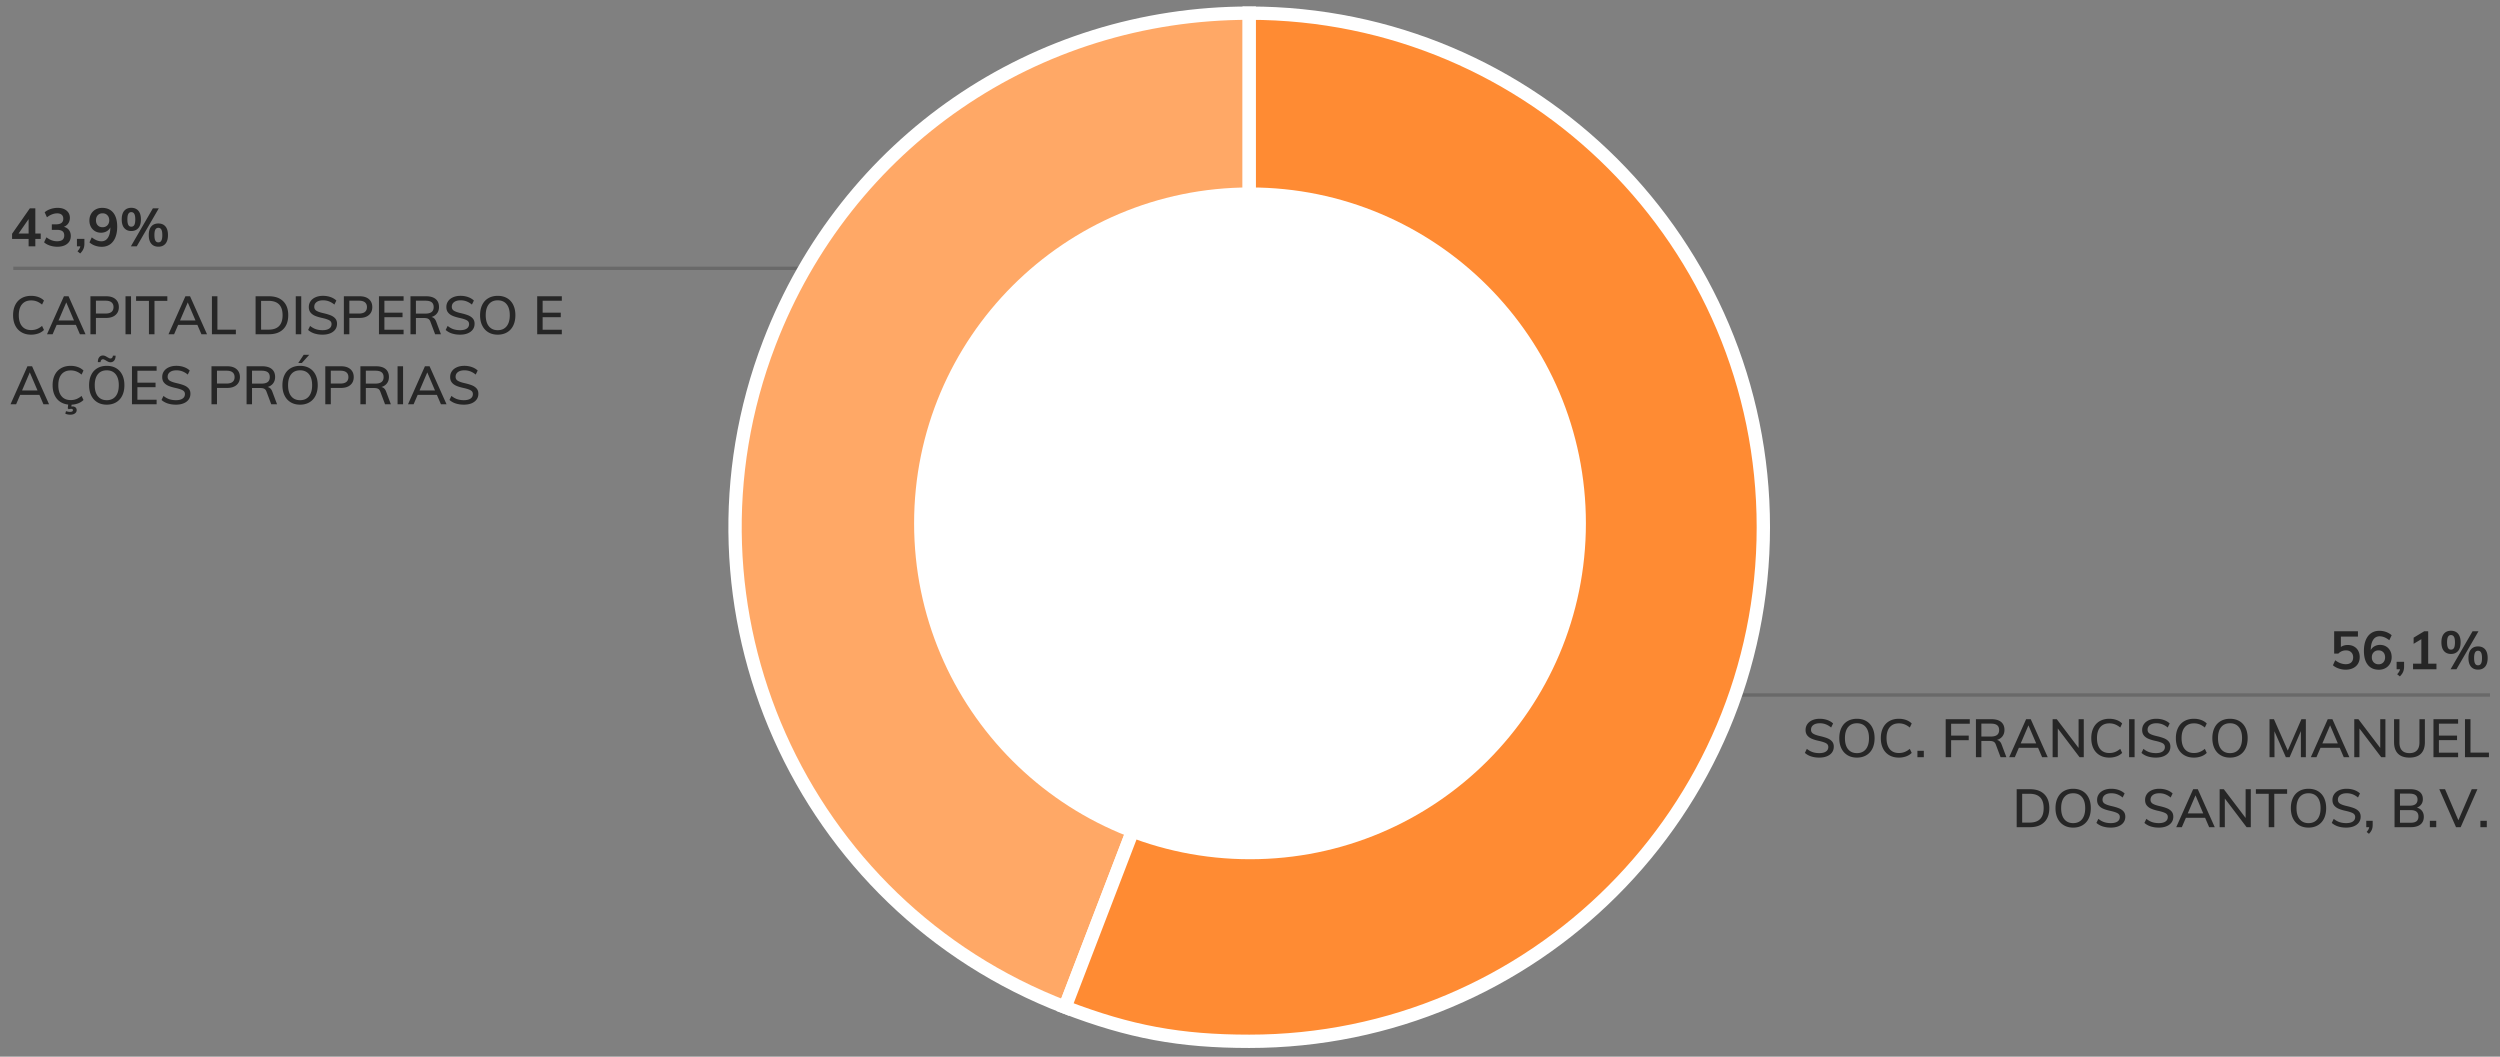
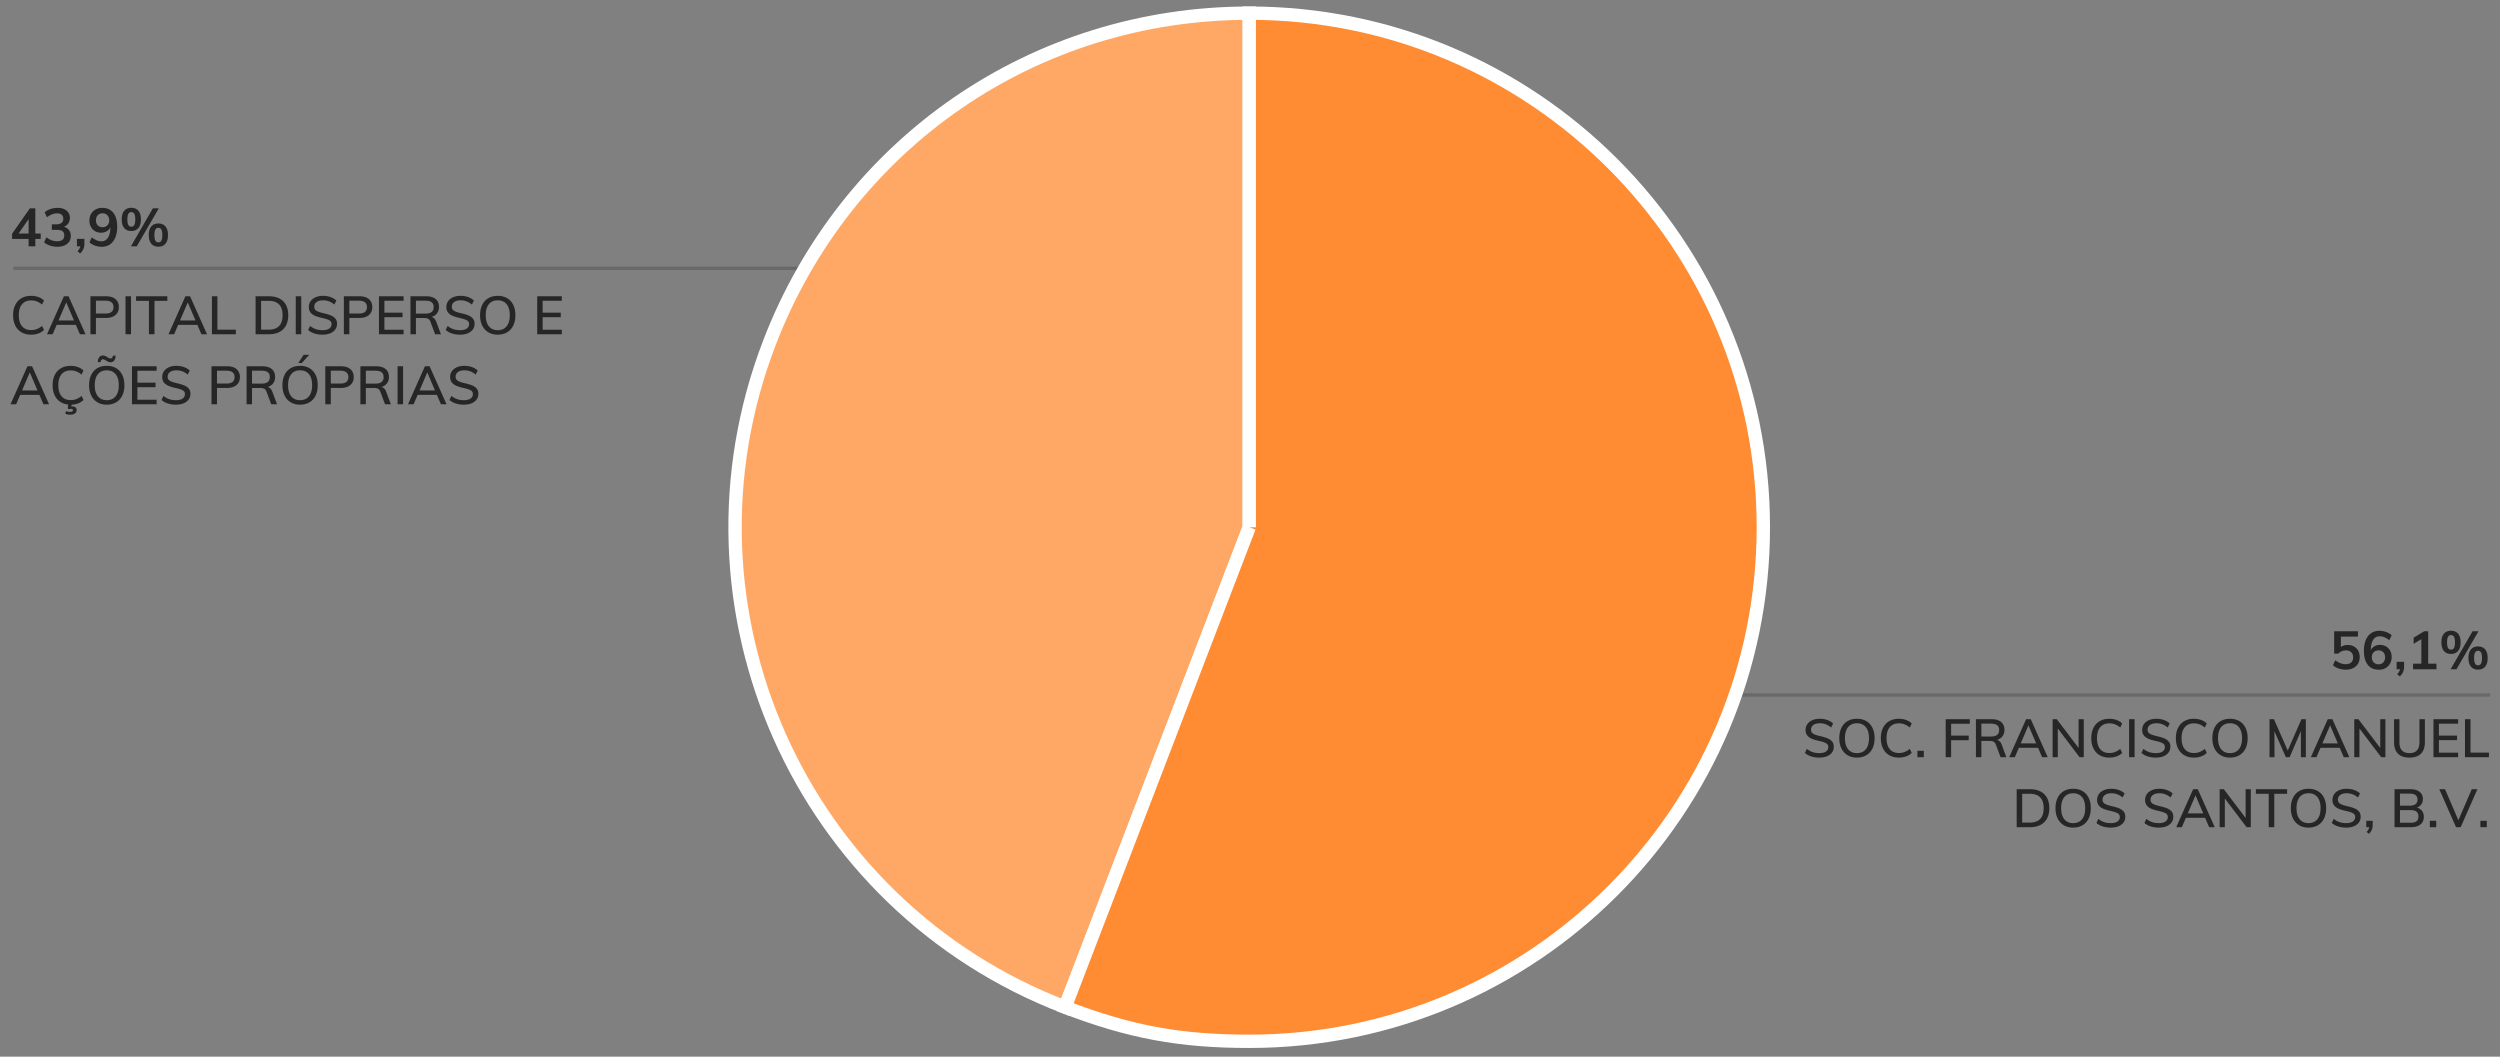
<svg xmlns="http://www.w3.org/2000/svg" version="1.0" width="750" height="317" viewBox="0 0 750 317">
  <rect x="0" y="0" width="750" height="317" fill="#808080" stroke="none" />
  <path fill="none" stroke="#696969" stroke-miterlimit="10" d="M747 208.5H370M4 80.5h350.5" />
  <path d="M374.779 158.17L319.51 302.151c-79.518-30.524-119.236-119.731-88.712-199.25 23.076-60.116 79.588-98.955 143.981-98.955V158.17z" fill="#ffa866" stroke="#fff" stroke-width="4" stroke-miterlimit="10" />
  <path d="M374.779 158.17V3.946c85.176 0 154.224 69.049 154.224 154.224s-69.049 154.224-154.224 154.224c-20.783 0-35.867-2.796-55.269-10.244l55.269-143.98z" fill="#ff8b33" stroke="#fff" stroke-width="4" stroke-miterlimit="10" />
-   <circle cx="375" cy="157" r="100.769" fill-rule="evenodd" clip-rule="evenodd" fill="#fff" />
  <g>
    <path fill="none" d="M529.5 189H747v63.521H529.5z" />
    <path d="M706.201 193.952c.544.304.965.731 1.264 1.28.298.549.448 1.182.448 1.896 0 .747-.17 1.405-.512 1.976-.342.571-.832 1.013-1.472 1.328-.64.315-1.381.472-2.224.472-.714 0-1.418-.12-2.112-.36-.693-.24-1.264-.562-1.712-.968l.688-1.504c1.035.79 2.09 1.184 3.168 1.184.714 0 1.261-.179 1.64-.536.378-.357.568-.866.568-1.528 0-.629-.195-1.133-.584-1.512-.39-.378-.91-.568-1.56-.568-.448 0-.87.083-1.264.248a2.998 2.998 0 00-1.04.728h-1.248v-6.704h7.136v1.6h-5.12v3.104c.576-.395 1.259-.592 2.048-.592.714 0 1.344.152 1.888.456zM715.809 193.928c.528.31.941.742 1.24 1.296.298.555.448 1.189.448 1.904 0 .726-.163 1.376-.488 1.952a3.493 3.493 0 01-1.36 1.352c-.582.326-1.24.488-1.976.488-1.44 0-2.549-.488-3.328-1.464-.779-.976-1.168-2.365-1.168-4.168 0-1.259.184-2.341.552-3.248.368-.907.901-1.6 1.6-2.08.698-.48 1.528-.72 2.488-.72.683 0 1.347.115 1.992.344a5.07 5.07 0 011.688.984l-.704 1.504c-1.003-.789-1.968-1.184-2.896-1.184-.843 0-1.494.358-1.952 1.072-.458.715-.699 1.739-.72 3.072.245-.48.618-.861 1.12-1.144a3.335 3.335 0 011.664-.424c.672 0 1.272.155 1.8.464zm-.816 4.784c.357-.384.536-.891.536-1.52s-.179-1.133-.536-1.512c-.357-.378-.834-.568-1.432-.568s-1.083.192-1.456.576c-.374.384-.56.885-.56 1.504s.189 1.123.568 1.512c.378.389.867.584 1.464.584.587 0 1.058-.192 1.416-.576zM721.225 198.536v1.472c0 .565-.096 1.077-.288 1.536-.192.458-.518.917-.976 1.376l-.816-.656c.501-.533.789-1.029.864-1.488h-1.024v-2.24h2.24zM728.456 199.096h2.48v1.68h-7.024v-1.68h2.496v-7.344l-2.32 1.392v-1.84l3.168-1.92h1.2v9.712zM733.184 195.296c-.507-.592-.76-1.458-.76-2.6 0-1.13.253-1.992.76-2.584.507-.592 1.208-.888 2.104-.888.907 0 1.616.296 2.128.888.512.592.768 1.454.768 2.584 0 1.142-.256 2.008-.768 2.6-.512.592-1.221.888-2.128.888-.896 0-1.598-.296-2.104-.888zm3.016-.92c.192-.341.288-.901.288-1.68 0-.757-.099-1.309-.296-1.656-.198-.347-.499-.52-.904-.52-.395 0-.688.173-.88.52s-.288.898-.288 1.656c0 .768.096 1.326.288 1.672.192.347.485.52.88.52.416 0 .72-.171.912-.512zm.736 6.4h-1.76l6.592-11.392h1.776l-6.608 11.392zm4.36-.776c-.507-.592-.76-1.464-.76-2.616 0-1.13.253-1.989.76-2.576.506-.587 1.213-.88 2.12-.88s1.613.293 2.12.88c.506.586.76 1.451.76 2.592 0 1.142-.254 2.008-.76 2.6-.507.592-1.213.888-2.12.888s-1.614-.296-2.12-.888zm3.016-.928c.192-.346.288-.904.288-1.672 0-.757-.099-1.309-.296-1.656-.197-.346-.494-.52-.888-.52-.405 0-.704.173-.896.52-.192.347-.288.899-.288 1.656 0 .768.096 1.326.288 1.672.192.347.491.52.896.52s.704-.174.896-.52zM543.362 226.929a5.253 5.253 0 01-1.896-1.056l.592-1.216c.554.448 1.13.773 1.728.976.597.203 1.269.304 2.016.304.854 0 1.515-.16 1.984-.48.469-.32.704-.773.704-1.36 0-.49-.219-.861-.656-1.112-.438-.25-1.131-.482-2.08-.696-.907-.192-1.648-.414-2.224-.664-.576-.25-1.029-.586-1.36-1.008-.331-.421-.496-.962-.496-1.624 0-.661.176-1.245.528-1.752.352-.506.85-.901 1.496-1.184.646-.282 1.39-.424 2.232-.424.8 0 1.549.123 2.248.368.698.245 1.282.592 1.752 1.04l-.592 1.216a5.589 5.589 0 00-1.616-.968 5.019 5.019 0 00-1.776-.312c-.821 0-1.467.173-1.936.52s-.704.818-.704 1.416c0 .512.205.902.616 1.168s1.069.506 1.976.72c.949.213 1.717.438 2.304.672.586.235 1.056.555 1.408.96.352.406.528.928.528 1.568 0 .661-.176 1.237-.528 1.728s-.856.872-1.512 1.144c-.656.272-1.427.408-2.312.408-.885 0-1.693-.117-2.424-.352zM554.274 226.569c-.795-.475-1.408-1.149-1.84-2.024-.432-.875-.648-1.904-.648-3.088 0-1.195.213-2.229.64-3.104s1.04-1.547 1.84-2.016c.8-.469 1.738-.704 2.816-.704 1.088 0 2.029.235 2.824.704s1.405 1.142 1.832 2.016.64 1.904.64 3.088c0 1.195-.213 2.229-.64 3.104s-1.04 1.549-1.84 2.024-1.739.712-2.816.712c-1.077 0-2.013-.237-2.808-.712zm5.473-1.799c.634-.779.952-1.888.952-3.328 0-1.429-.317-2.531-.952-3.304-.635-.773-1.523-1.16-2.664-1.16-1.142 0-2.027.387-2.656 1.16-.629.773-.944 1.875-.944 3.304 0 1.44.317 2.549.952 3.328.634.778 1.517 1.168 2.648 1.168 1.141 0 2.029-.39 2.664-1.168zM566.786 226.569c-.816-.475-1.442-1.149-1.88-2.024s-.656-1.909-.656-3.104c0-1.184.218-2.213.656-3.088s1.064-1.547 1.88-2.016 1.773-.704 2.872-.704c.778 0 1.501.12 2.168.36.667.24 1.229.59 1.688 1.048l-.576 1.216c-.534-.437-1.059-.754-1.576-.952a4.708 4.708 0 00-1.688-.296c-1.184 0-2.099.384-2.744 1.152-.646.768-.968 1.862-.968 3.28 0 1.429.322 2.531.968 3.304.646.774 1.56 1.16 2.744 1.16.608 0 1.17-.099 1.688-.296.517-.197 1.042-.515 1.576-.952l.576 1.216a4.507 4.507 0 01-1.688 1.048 6.36 6.36 0 01-2.168.36c-1.098 0-2.056-.237-2.872-.712zM575.226 225.233h1.92v1.92h-1.92v-1.92zM583.706 227.153v-11.392h7.232v1.36h-5.6v3.568h5.28v1.36h-5.28v5.104h-1.632zM601.914 227.153h-1.744l-1.424-3.792c-.149-.405-.368-.685-.656-.84s-.683-.232-1.184-.232h-2.496v4.864h-1.632v-11.392h4.688c1.248 0 2.205.278 2.872.832.667.555 1 1.35 1 2.384 0 .747-.198 1.381-.592 1.904-.395.523-.955.891-1.68 1.104.661.118 1.141.587 1.44 1.408l1.408 3.76zm-4.64-6.192c.832 0 1.45-.163 1.856-.488.405-.325.608-.813.608-1.464 0-.65-.2-1.133-.6-1.448-.4-.315-1.021-.472-1.864-.472h-2.864v3.872h2.864zM612.634 227.153l-1.216-2.816h-5.76l-1.216 2.816h-1.68l5.072-11.392h1.392l5.088 11.392h-1.68zm-6.416-4.128h4.64l-2.32-5.424-2.32 5.424zM623.578 215.761h1.552v11.392h-1.264l-6.528-8.608v8.608h-1.552v-11.392h1.248l6.544 8.624v-8.624zM629.921 226.569c-.816-.475-1.442-1.149-1.88-2.024s-.656-1.909-.656-3.104c0-1.184.218-2.213.656-3.088s1.064-1.547 1.88-2.016 1.773-.704 2.872-.704c.778 0 1.501.12 2.168.36.667.24 1.229.59 1.688 1.048l-.576 1.216c-.534-.437-1.059-.754-1.576-.952a4.708 4.708 0 00-1.688-.296c-1.184 0-2.099.384-2.744 1.152-.646.768-.968 1.862-.968 3.28 0 1.429.322 2.531.968 3.304.646.774 1.56 1.16 2.744 1.16.608 0 1.17-.099 1.688-.296.517-.197 1.042-.515 1.576-.952l.576 1.216a4.507 4.507 0 01-1.688 1.048 6.36 6.36 0 01-2.168.36c-1.098 0-2.056-.237-2.872-.712zM638.729 227.153v-11.392h1.648v11.392h-1.648zM644.337 226.929a5.253 5.253 0 01-1.896-1.056l.592-1.216c.554.448 1.13.773 1.728.976.597.203 1.269.304 2.016.304.854 0 1.515-.16 1.984-.48.469-.32.704-.773.704-1.36 0-.49-.219-.861-.656-1.112-.438-.25-1.131-.482-2.08-.696-.907-.192-1.648-.414-2.224-.664-.576-.25-1.029-.586-1.36-1.008-.331-.421-.496-.962-.496-1.624 0-.661.176-1.245.528-1.752.352-.506.85-.901 1.496-1.184.646-.282 1.39-.424 2.232-.424.8 0 1.549.123 2.248.368.698.245 1.282.592 1.752 1.04l-.592 1.216a5.589 5.589 0 00-1.616-.968 5.019 5.019 0 00-1.776-.312c-.821 0-1.467.173-1.936.52s-.704.818-.704 1.416c0 .512.205.902.616 1.168s1.069.506 1.976.72c.949.213 1.717.438 2.304.672.586.235 1.056.555 1.408.96.352.406.528.928.528 1.568 0 .661-.176 1.237-.528 1.728s-.856.872-1.512 1.144c-.656.272-1.427.408-2.312.408-.886 0-1.694-.117-2.424-.352zM655.297 226.569c-.816-.475-1.442-1.149-1.88-2.024s-.656-1.909-.656-3.104c0-1.184.218-2.213.656-3.088s1.064-1.547 1.88-2.016 1.773-.704 2.872-.704c.778 0 1.501.12 2.168.36.667.24 1.229.59 1.688 1.048l-.576 1.216c-.534-.437-1.059-.754-1.576-.952a4.708 4.708 0 00-1.688-.296c-1.184 0-2.099.384-2.744 1.152-.646.768-.968 1.862-.968 3.28 0 1.429.322 2.531.968 3.304.646.774 1.56 1.16 2.744 1.16.608 0 1.17-.099 1.688-.296.517-.197 1.042-.515 1.576-.952l.576 1.216a4.507 4.507 0 01-1.688 1.048 6.36 6.36 0 01-2.168.36c-1.099 0-2.056-.237-2.872-.712zM666.193 226.569c-.795-.475-1.408-1.149-1.84-2.024-.432-.875-.648-1.904-.648-3.088 0-1.195.213-2.229.64-3.104s1.04-1.547 1.84-2.016c.8-.469 1.738-.704 2.816-.704 1.088 0 2.029.235 2.824.704s1.405 1.142 1.832 2.016.64 1.904.64 3.088c0 1.195-.213 2.229-.64 3.104s-1.04 1.549-1.84 2.024-1.739.712-2.816.712c-1.078 0-2.014-.237-2.808-.712zm5.472-1.799c.634-.779.952-1.888.952-3.328 0-1.429-.317-2.531-.952-3.304-.635-.773-1.523-1.16-2.664-1.16-1.142 0-2.027.387-2.656 1.16-.629.773-.944 1.875-.944 3.304 0 1.44.317 2.549.952 3.328.634.778 1.517 1.168 2.648 1.168 1.141 0 2.029-.39 2.664-1.168zM690.425 215.761h1.328v11.392h-1.488v-7.824l-3.376 7.824h-1.136l-3.424-7.776.016 7.776h-1.488v-11.392h1.328l4.144 9.408 4.096-9.408zM703.129 227.153l-1.216-2.816h-5.76l-1.216 2.816h-1.68l5.072-11.392h1.392l5.088 11.392h-1.68zm-6.416-4.128h4.64l-2.32-5.424-2.32 5.424zM714.073 215.761h1.552v11.392h-1.264l-6.528-8.608v8.608h-1.552v-11.392h1.248l6.544 8.624v-8.624zM719.393 226.097c-.784-.789-1.176-1.946-1.176-3.472v-6.864h1.616v6.976c0 1.056.253 1.854.76 2.392.506.539 1.256.808 2.248.808.981 0 1.725-.272 2.232-.816.506-.544.76-1.338.76-2.384v-6.976h1.632v6.864c0 1.525-.392 2.683-1.176 3.472-.784.79-1.934 1.184-3.448 1.184-1.515 0-2.664-.394-3.448-1.184zM730.041 227.153v-11.392h7.392v1.344h-5.76v3.584h5.44v1.344h-5.44v3.776h5.76v1.344h-7.392zM739.496 227.153v-11.392h1.648v10.016h5.536v1.376h-7.184zM605.002 236.761h3.984c1.845 0 3.274.496 4.288 1.488 1.013.992 1.52 2.389 1.52 4.192 0 1.813-.507 3.219-1.52 4.216-1.014.998-2.443 1.496-4.288 1.496h-3.984v-11.392zm3.888 10.016c2.806 0 4.208-1.445 4.208-4.336 0-2.869-1.402-4.304-4.208-4.304h-2.24v8.64h2.24zM619.138 247.569c-.795-.475-1.408-1.149-1.84-2.024-.432-.875-.648-1.904-.648-3.088 0-1.195.213-2.229.64-3.104s1.04-1.547 1.84-2.016c.8-.469 1.738-.704 2.816-.704 1.088 0 2.029.235 2.824.704s1.405 1.142 1.832 2.016.64 1.904.64 3.088c0 1.195-.213 2.229-.64 3.104s-1.04 1.549-1.84 2.024-1.739.712-2.816.712c-1.078 0-2.014-.237-2.808-.712zm5.472-1.799c.634-.779.952-1.888.952-3.328 0-1.429-.317-2.531-.952-3.304-.635-.773-1.523-1.16-2.664-1.16-1.142 0-2.027.387-2.656 1.16-.629.773-.944 1.875-.944 3.304 0 1.44.317 2.549.952 3.328.634.778 1.517 1.168 2.648 1.168 1.141 0 2.029-.39 2.664-1.168zM630.817 247.929a5.253 5.253 0 01-1.896-1.056l.592-1.216c.554.448 1.13.773 1.728.976.597.203 1.269.304 2.016.304.854 0 1.515-.16 1.984-.48.469-.32.704-.773.704-1.36 0-.49-.219-.861-.656-1.112-.438-.25-1.131-.482-2.08-.696-.907-.192-1.648-.414-2.224-.664-.576-.25-1.029-.586-1.36-1.008-.331-.421-.496-.962-.496-1.624 0-.661.176-1.245.528-1.752.352-.506.85-.901 1.496-1.184.646-.282 1.39-.424 2.232-.424.8 0 1.549.123 2.248.368.698.245 1.282.592 1.752 1.04l-.592 1.216a5.589 5.589 0 00-1.616-.968 5.019 5.019 0 00-1.776-.312c-.821 0-1.467.173-1.936.52s-.704.818-.704 1.416c0 .512.205.902.616 1.168s1.069.506 1.976.72c.949.213 1.717.438 2.304.672.586.235 1.056.555 1.408.96.352.406.528.928.528 1.568 0 .661-.176 1.237-.528 1.728s-.856.872-1.512 1.144c-.656.272-1.427.408-2.312.408-.885 0-1.693-.117-2.424-.352zM645.217 247.929a5.253 5.253 0 01-1.896-1.056l.592-1.216c.554.448 1.13.773 1.728.976.597.203 1.269.304 2.016.304.854 0 1.515-.16 1.984-.48.469-.32.704-.773.704-1.36 0-.49-.219-.861-.656-1.112-.438-.25-1.131-.482-2.08-.696-.907-.192-1.648-.414-2.224-.664-.576-.25-1.029-.586-1.36-1.008-.331-.421-.496-.962-.496-1.624 0-.661.176-1.245.528-1.752.352-.506.85-.901 1.496-1.184.646-.282 1.39-.424 2.232-.424.8 0 1.549.123 2.248.368.698.245 1.282.592 1.752 1.04l-.592 1.216a5.589 5.589 0 00-1.616-.968 5.019 5.019 0 00-1.776-.312c-.821 0-1.467.173-1.936.52s-.704.818-.704 1.416c0 .512.205.902.616 1.168s1.069.506 1.976.72c.949.213 1.717.438 2.304.672.586.235 1.056.555 1.408.96.352.406.528.928.528 1.568 0 .661-.176 1.237-.528 1.728s-.856.872-1.512 1.144c-.656.272-1.427.408-2.312.408-.885 0-1.693-.117-2.424-.352zM662.746 248.153l-1.216-2.816h-5.76l-1.216 2.816h-1.68l5.072-11.392h1.392l5.088 11.392h-1.68zm-6.416-4.128h4.64l-2.32-5.424-2.32 5.424zM673.689 236.761h1.552v11.392h-1.264l-6.528-8.608v8.608h-1.552v-11.392h1.248l6.544 8.624v-8.624zM680.617 248.153v-10.016h-3.856v-1.376h9.376v1.376h-3.856v10.016h-1.664zM689.745 247.569c-.795-.475-1.408-1.149-1.84-2.024-.432-.875-.648-1.904-.648-3.088 0-1.195.213-2.229.64-3.104s1.04-1.547 1.84-2.016c.8-.469 1.738-.704 2.816-.704 1.088 0 2.029.235 2.824.704s1.405 1.142 1.832 2.016.64 1.904.64 3.088c0 1.195-.213 2.229-.64 3.104s-1.04 1.549-1.84 2.024-1.739.712-2.816.712c-1.077 0-2.013-.237-2.808-.712zm5.472-1.799c.634-.779.952-1.888.952-3.328 0-1.429-.317-2.531-.952-3.304-.635-.773-1.523-1.16-2.664-1.16-1.142 0-2.027.387-2.656 1.16-.629.773-.944 1.875-.944 3.304 0 1.44.317 2.549.952 3.328.634.778 1.517 1.168 2.648 1.168 1.141 0 2.03-.39 2.664-1.168zM701.425 247.929a5.253 5.253 0 01-1.896-1.056l.592-1.216c.554.448 1.13.773 1.728.976.597.203 1.269.304 2.016.304.854 0 1.515-.16 1.984-.48.469-.32.704-.773.704-1.36 0-.49-.219-.861-.656-1.112-.438-.25-1.131-.482-2.08-.696-.907-.192-1.648-.414-2.224-.664-.576-.25-1.029-.586-1.36-1.008-.331-.421-.496-.962-.496-1.624 0-.661.176-1.245.528-1.752.352-.506.85-.901 1.496-1.184.646-.282 1.39-.424 2.232-.424.8 0 1.549.123 2.248.368.698.245 1.282.592 1.752 1.04l-.592 1.216a5.589 5.589 0 00-1.616-.968 5.019 5.019 0 00-1.776-.312c-.821 0-1.467.173-1.936.52s-.704.818-.704 1.416c0 .512.205.902.616 1.168s1.069.506 1.976.72c.949.213 1.717.438 2.304.672.586.235 1.056.555 1.408.96.352.406.528.928.528 1.568 0 .661-.176 1.237-.528 1.728s-.856.872-1.512 1.144c-.656.272-1.427.408-2.312.408-.886 0-1.694-.117-2.424-.352zM711.801 246.233v1.312c0 .501-.085.957-.256 1.368-.171.411-.459.819-.864 1.224l-.688-.56c.448-.491.704-.965.768-1.424h-.88v-1.92h1.92zM726.601 243.273c.363.48.544 1.072.544 1.776 0 .981-.338 1.744-1.016 2.288-.678.544-1.624.816-2.84.816h-4.928v-11.392h4.768c1.173 0 2.088.262 2.744.784.656.522.984 1.253.984 2.192 0 .608-.158 1.133-.472 1.576-.315.442-.755.765-1.32.968.661.182 1.173.512 1.536.992zm-6.608-1.568h2.88c1.589 0 2.384-.613 2.384-1.84 0-1.184-.795-1.776-2.384-1.776h-2.88v3.616zm4.96 4.664c.384-.304.576-.776.576-1.416 0-.65-.195-1.133-.584-1.448-.39-.314-.995-.472-1.816-.472h-3.136v3.792h3.136c.832 0 1.44-.152 1.824-.456zM728.953 246.233h1.92v1.92h-1.92v-1.92zM741.528 236.761h1.696l-5.024 11.392h-1.392l-5.024-11.392h1.728l4 9.312 4.016-9.312zM744.12 246.233h1.92v1.92h-1.92v-1.92z" fill="#262626" />
    <g>
      <path fill="none" d="M3 62.119h166.5v63.521H3z" />
-       <path d="M12.216 70.055v1.616H10.6v2.224H8.584v-2.224h-4.96v-1.536l5.328-7.632H10.6v7.552h1.616zm-6.64 0h3.008v-4.336l-3.008 4.336zM20.704 69.031c.357.48.536 1.072.536 1.776 0 .992-.366 1.776-1.096 2.352-.73.576-1.715.864-2.952.864a7.003 7.003 0 01-2.216-.352c-.709-.234-1.293-.56-1.752-.976l.704-1.504c1.013.79 2.074 1.184 3.184 1.184.725 0 1.266-.144 1.624-.432.357-.288.536-.725.536-1.312 0-.576-.181-1-.544-1.272s-.923-.408-1.68-.408h-1.504v-1.648h1.232c1.472 0 2.208-.56 2.208-1.68 0-.522-.16-.922-.48-1.2-.32-.277-.768-.416-1.344-.416-1.024 0-2.048.395-3.072 1.184l-.688-1.504c.458-.405 1.038-.728 1.736-.968a6.577 6.577 0 012.152-.36c1.12 0 2.013.275 2.68.824.667.549 1 1.283 1 2.2-.011.63-.174 1.176-.488 1.64s-.754.803-1.32 1.016c.672.182 1.186.512 1.544.992zM25.319 71.655v1.472c0 .565-.096 1.077-.288 1.536-.192.458-.518.917-.976 1.376l-.816-.656c.501-.533.789-1.029.864-1.488h-1.024v-2.24h2.24zM33.983 63.823c.784.976 1.176 2.365 1.176 4.168 0 1.259-.187 2.341-.56 3.248-.373.907-.909 1.6-1.608 2.08s-1.528.72-2.488.72a5.912 5.912 0 01-1.992-.344 4.865 4.865 0 01-1.672-.984l.688-1.504c1.013.79 1.979 1.184 2.896 1.184.842 0 1.496-.36 1.96-1.08s.707-1.752.728-3.096a2.76 2.76 0 01-1.112 1.168c-.496.288-1.059.432-1.688.432-.672 0-1.272-.154-1.8-.464a3.259 3.259 0 01-1.24-1.296c-.299-.555-.448-1.189-.448-1.904 0-.725.163-1.376.488-1.952a3.48 3.48 0 011.36-1.352c.581-.325 1.24-.488 1.976-.488 1.44 0 2.552.488 3.336 1.464zm-1.768 3.768c.373-.384.56-.885.56-1.504 0-.618-.187-1.123-.56-1.512-.374-.39-.859-.584-1.456-.584-.598 0-1.075.192-1.432.576-.357.384-.536.891-.536 1.52s.178 1.134.536 1.512.834.568 1.432.568c.597 0 1.082-.192 1.456-.576zM37.278 68.415c-.507-.592-.76-1.458-.76-2.6 0-1.13.253-1.992.76-2.584.507-.592 1.208-.888 2.104-.888.907 0 1.616.296 2.128.888.512.592.768 1.454.768 2.584 0 1.142-.256 2.008-.768 2.6-.512.592-1.221.888-2.128.888-.896 0-1.597-.296-2.104-.888zm3.016-.92c.192-.341.288-.901.288-1.68 0-.757-.099-1.309-.296-1.656-.198-.347-.499-.52-.904-.52-.395 0-.688.173-.88.52s-.288.898-.288 1.656c0 .768.096 1.326.288 1.672.192.347.485.52.88.52.416 0 .721-.171.912-.512zm.736 6.4h-1.76l6.592-11.392h1.776L41.03 73.895zm4.361-.776c-.507-.592-.76-1.464-.76-2.616 0-1.13.253-1.989.76-2.576.506-.587 1.213-.88 2.12-.88s1.613.293 2.12.88c.506.586.76 1.451.76 2.592 0 1.142-.254 2.008-.76 2.6-.507.592-1.213.888-2.12.888s-1.614-.296-2.12-.888zm3.015-.928c.192-.346.288-.904.288-1.672 0-.757-.099-1.309-.296-1.656-.197-.346-.494-.52-.888-.52-.405 0-.704.173-.896.52-.192.347-.288.899-.288 1.656 0 .768.096 1.326.288 1.672.192.347.491.52.896.52s.704-.173.896-.52zM6.464 99.688c-.816-.475-1.442-1.149-1.88-2.024s-.656-1.909-.656-3.104c0-1.184.218-2.213.656-3.088s1.064-1.547 1.88-2.016 1.773-.704 2.872-.704c.778 0 1.501.12 2.168.36.667.24 1.229.59 1.688 1.048l-.576 1.216c-.534-.437-1.059-.754-1.576-.952a4.708 4.708 0 00-1.688-.296c-1.184 0-2.099.384-2.744 1.152-.646.768-.968 1.862-.968 3.28 0 1.429.322 2.531.968 3.304.646.774 1.56 1.16 2.744 1.16.608 0 1.17-.099 1.688-.296.517-.197 1.042-.515 1.576-.952l.576 1.216a4.507 4.507 0 01-1.688 1.048 6.36 6.36 0 01-2.168.36c-1.099 0-2.056-.237-2.872-.712zM23.976 100.272l-1.216-2.816H17l-1.216 2.816h-1.68l5.072-11.392h1.392l5.088 11.392h-1.68zm-6.416-4.127h4.64l-2.32-5.424-2.32 5.424zM27.128 88.88h4.736c1.194 0 2.125.291 2.792.872.667.582 1 1.374 1 2.376 0 1.003-.339 1.795-1.016 2.376-.677.582-1.603.872-2.776.872h-3.088v4.896h-1.648V88.88zm4.544 5.184c.789 0 1.384-.165 1.784-.496.4-.331.6-.811.6-1.44 0-.619-.2-1.093-.6-1.424-.4-.331-.995-.496-1.784-.496h-2.896v3.856h2.896zM37.656 100.272V88.88h1.648v11.392h-1.648zM44.68 100.272V90.256h-3.856V88.88H50.2v1.376h-3.856v10.016H44.68zM60.424 100.272l-1.216-2.816h-5.76l-1.216 2.816h-1.68l5.072-11.392h1.392l5.088 11.392h-1.68zm-6.416-4.127h4.64l-2.32-5.424-2.32 5.424zM63.576 100.272V88.88h1.648v10.016h5.536v1.376h-7.184zM76.679 88.88h3.984c1.845 0 3.274.496 4.288 1.488 1.013.992 1.52 2.389 1.52 4.192 0 1.813-.507 3.219-1.52 4.216-1.014.998-2.443 1.496-4.288 1.496h-3.984V88.88zm3.888 10.016c2.806 0 4.208-1.445 4.208-4.336 0-2.869-1.402-4.304-4.208-4.304h-2.24v8.64h2.24zM88.727 100.272V88.88h1.648v11.392h-1.648zM94.335 100.048a5.253 5.253 0 01-1.896-1.056l.592-1.216c.554.448 1.13.773 1.728.976.597.203 1.269.304 2.016.304.854 0 1.515-.16 1.984-.48.469-.32.704-.773.704-1.36 0-.49-.219-.861-.656-1.112-.438-.25-1.131-.482-2.08-.696-.907-.192-1.648-.414-2.224-.664-.576-.25-1.029-.586-1.36-1.008-.331-.421-.496-.962-.496-1.624 0-.661.176-1.245.528-1.752.352-.506.85-.901 1.496-1.184.646-.282 1.39-.424 2.232-.424.8 0 1.549.123 2.248.368.698.245 1.282.592 1.752 1.04l-.592 1.216a5.589 5.589 0 00-1.616-.968 5.019 5.019 0 00-1.776-.312c-.821 0-1.467.173-1.936.52s-.704.818-.704 1.416c0 .512.205.902.616 1.168s1.069.506 1.976.72c.949.213 1.717.438 2.304.672.586.235 1.056.555 1.408.96.352.406.528.928.528 1.568 0 .661-.176 1.237-.528 1.728s-.856.872-1.512 1.144c-.656.272-1.427.408-2.312.408-.885 0-1.694-.117-2.424-.352zM103.159 88.88h4.736c1.194 0 2.125.291 2.792.872.667.582 1 1.374 1 2.376 0 1.003-.339 1.795-1.016 2.376-.677.582-1.603.872-2.776.872h-3.088v4.896h-1.648V88.88zm4.544 5.184c.789 0 1.384-.165 1.784-.496.4-.331.6-.811.6-1.44 0-.619-.2-1.093-.6-1.424-.4-.331-.995-.496-1.784-.496h-2.896v3.856h2.896zM113.687 100.272V88.88h7.392v1.344h-5.76v3.584h5.44v1.344h-5.44v3.776h5.76v1.344h-7.392zM132.278 100.272h-1.744l-1.424-3.792c-.149-.405-.368-.685-.656-.84s-.683-.232-1.184-.232h-2.496v4.864h-1.632V88.88h4.688c1.248 0 2.205.278 2.872.832.667.555 1 1.35 1 2.384 0 .747-.198 1.381-.592 1.904-.395.523-.955.891-1.68 1.104.661.118 1.141.587 1.44 1.408l1.408 3.76zm-4.639-6.191c.832 0 1.45-.163 1.856-.488.405-.325.608-.813.608-1.464 0-.65-.2-1.133-.6-1.448-.4-.315-1.021-.472-1.864-.472h-2.864v3.872h2.864zM135.598 100.048a5.253 5.253 0 01-1.896-1.056l.592-1.216c.554.448 1.13.773 1.728.976.597.203 1.269.304 2.016.304.854 0 1.515-.16 1.984-.48.469-.32.704-.773.704-1.36 0-.49-.219-.861-.656-1.112-.438-.25-1.131-.482-2.08-.696-.907-.192-1.648-.414-2.224-.664-.576-.25-1.029-.586-1.36-1.008-.331-.421-.496-.962-.496-1.624 0-.661.176-1.245.528-1.752.352-.506.85-.901 1.496-1.184.646-.282 1.39-.424 2.232-.424.8 0 1.549.123 2.248.368.698.245 1.282.592 1.752 1.04l-.592 1.216a5.589 5.589 0 00-1.616-.968 5.019 5.019 0 00-1.776-.312c-.821 0-1.467.173-1.936.52s-.704.818-.704 1.416c0 .512.205.902.616 1.168s1.069.506 1.976.72c.949.213 1.717.438 2.304.672.586.235 1.056.555 1.408.96.352.406.528.928.528 1.568 0 .661-.176 1.237-.528 1.728s-.856.872-1.512 1.144c-.656.272-1.427.408-2.312.408-.885 0-1.693-.117-2.424-.352zM146.51 99.688c-.795-.475-1.408-1.149-1.84-2.024-.432-.875-.648-1.904-.648-3.088 0-1.195.213-2.229.64-3.104s1.04-1.547 1.84-2.016c.8-.469 1.738-.704 2.816-.704 1.088 0 2.029.235 2.824.704s1.405 1.142 1.832 2.016.64 1.904.64 3.088c0 1.195-.213 2.229-.64 3.104s-1.04 1.549-1.84 2.024-1.739.712-2.816.712c-1.077 0-2.013-.237-2.808-.712zm5.472-1.799c.634-.779.952-1.888.952-3.328 0-1.429-.317-2.531-.952-3.304-.635-.773-1.523-1.16-2.664-1.16-1.142 0-2.027.387-2.656 1.16-.629.773-.944 1.875-.944 3.304 0 1.44.317 2.549.952 3.328.634.778 1.517 1.168 2.648 1.168 1.141 0 2.03-.39 2.664-1.168zM161.158 100.272V88.88h7.392v1.344h-5.76v3.584h5.44v1.344h-5.44v3.776h5.76v1.344h-7.392zM13.032 121.272l-1.216-2.816h-5.76l-1.216 2.816H3.16l5.072-11.392h1.392l5.088 11.392h-1.68zm-6.416-4.127h4.64l-2.32-5.424-2.32 5.424zM23.488 120.993a6.227 6.227 0 01-2.008.408l-.08.56c.075-.021.187-.032.336-.032.363 0 .664.096.904.288.24.192.36.469.36.832 0 .395-.173.72-.52.976s-.824.384-1.432.384a3.87 3.87 0 01-.752-.08 3.065 3.065 0 01-.704-.224l.208-.768a3.46 3.46 0 001.232.224c.267 0 .475-.043.624-.128a.416.416 0 00.224-.384c0-.267-.187-.4-.56-.4-.203 0-.432.042-.688.128l-.304-.272.128-1.136c-.96-.107-1.792-.408-2.496-.904s-1.243-1.163-1.616-2c-.374-.837-.56-1.805-.56-2.904 0-1.184.218-2.213.656-3.088s1.064-1.547 1.88-2.016 1.773-.704 2.872-.704c.778 0 1.501.12 2.168.36.667.24 1.229.59 1.688 1.048l-.576 1.216c-.534-.437-1.059-.754-1.576-.952a4.708 4.708 0 00-1.688-.296c-1.184 0-2.099.384-2.744 1.152-.646.768-.968 1.862-.968 3.28 0 1.429.322 2.531.968 3.304.646.774 1.56 1.16 2.744 1.16.608 0 1.17-.099 1.688-.296.517-.197 1.042-.515 1.576-.952l.576 1.216a4.514 4.514 0 01-1.56 1zM29.216 120.688c-.795-.475-1.408-1.149-1.84-2.024-.432-.875-.648-1.904-.648-3.088 0-1.195.213-2.229.64-3.104s1.04-1.547 1.84-2.016c.8-.469 1.738-.704 2.816-.704 1.088 0 2.029.235 2.824.704s1.405 1.142 1.832 2.016.64 1.904.64 3.088c0 1.195-.213 2.229-.64 3.104s-1.04 1.549-1.84 2.024-1.739.712-2.816.712c-1.078 0-2.014-.237-2.808-.712zm5.472-1.799c.634-.779.952-1.888.952-3.328 0-1.429-.317-2.531-.952-3.304-.635-.773-1.523-1.16-2.664-1.16-1.142 0-2.027.387-2.656 1.16-.629.773-.944 1.875-.944 3.304 0 1.44.317 2.549.952 3.328.634.778 1.517 1.168 2.648 1.168 1.141 0 2.029-.39 2.664-1.168zm-4.912-11.728c.282-.341.653-.512 1.112-.512.213 0 .418.043.616.128.197.085.435.213.712.384.245.139.429.237.552.296s.243.088.36.088c.224 0 .4-.08.528-.24a1.02 1.02 0 00.208-.608h.816c0 .63-.142 1.118-.424 1.464-.283.347-.653.52-1.112.52-.214 0-.419-.042-.616-.128a5.659 5.659 0 01-.712-.384c-.246-.139-.43-.237-.552-.296s-.243-.088-.36-.088c-.224 0-.4.08-.528.24s-.198.363-.208.608h-.816c0-.64.141-1.131.424-1.472zM39.592 121.272V109.88h7.392v1.344h-5.76v3.584h5.44v1.344h-5.44v3.776h5.76v1.344h-7.392zM50.352 121.048a5.253 5.253 0 01-1.896-1.056l.592-1.216c.554.448 1.13.773 1.728.976.597.203 1.269.304 2.016.304.854 0 1.515-.16 1.984-.48.469-.32.704-.773.704-1.36 0-.49-.219-.861-.656-1.112-.438-.25-1.131-.482-2.08-.696-.907-.192-1.648-.414-2.224-.664-.576-.25-1.029-.586-1.36-1.008-.331-.421-.496-.962-.496-1.624 0-.661.176-1.245.528-1.752.352-.506.85-.901 1.496-1.184.646-.282 1.39-.424 2.232-.424.8 0 1.549.123 2.248.368.698.245 1.282.592 1.752 1.04l-.592 1.216a5.589 5.589 0 00-1.616-.968 5.019 5.019 0 00-1.776-.312c-.821 0-1.467.173-1.936.52s-.704.818-.704 1.416c0 .512.205.902.616 1.168s1.069.506 1.976.72c.949.213 1.717.438 2.304.672.586.235 1.056.555 1.408.96.352.406.528.928.528 1.568 0 .661-.176 1.237-.528 1.728s-.856.872-1.512 1.144c-.656.272-1.427.408-2.312.408-.886 0-1.694-.117-2.424-.352zM63.448 109.88h4.736c1.194 0 2.125.291 2.792.872.667.582 1 1.374 1 2.376 0 1.003-.339 1.795-1.016 2.376-.677.582-1.603.872-2.776.872h-3.088v4.896h-1.648V109.88zm4.544 5.184c.789 0 1.384-.165 1.784-.496.4-.331.6-.811.6-1.44 0-.619-.2-1.093-.6-1.424-.4-.331-.995-.496-1.784-.496h-2.896v3.856h2.896zM83.111 121.272h-1.744l-1.424-3.792c-.149-.405-.368-.685-.656-.84s-.683-.232-1.184-.232h-2.496v4.864h-1.632V109.88h4.688c1.248 0 2.205.278 2.872.832.667.555 1 1.35 1 2.384 0 .747-.198 1.381-.592 1.904-.395.523-.955.891-1.68 1.104.661.118 1.141.587 1.44 1.408l1.408 3.76zm-4.639-6.191c.832 0 1.45-.163 1.856-.488.405-.325.608-.813.608-1.464 0-.65-.2-1.133-.6-1.448-.4-.315-1.021-.472-1.864-.472h-2.864v3.872h2.864zM87.215 120.688c-.795-.475-1.408-1.149-1.84-2.024-.432-.875-.648-1.904-.648-3.088 0-1.195.213-2.229.64-3.104s1.04-1.547 1.84-2.016c.8-.469 1.738-.704 2.816-.704 1.088 0 2.029.235 2.824.704s1.405 1.142 1.832 2.016.64 1.904.64 3.088c0 1.195-.213 2.229-.64 3.104s-1.04 1.549-1.84 2.024-1.739.712-2.816.712c-1.077 0-2.013-.237-2.808-.712zm5.473-1.799c.634-.779.952-1.888.952-3.328 0-1.429-.317-2.531-.952-3.304-.635-.773-1.523-1.16-2.664-1.16-1.142 0-2.027.387-2.656 1.16-.629.773-.944 1.875-.944 3.304 0 1.44.317 2.549.952 3.328.634.778 1.517 1.168 2.648 1.168 1.141 0 2.029-.39 2.664-1.168zm-2.137-9.985h-1.072l1.632-2.464h1.664l-2.224 2.464zM97.591 109.88h4.736c1.194 0 2.125.291 2.792.872.667.582 1 1.374 1 2.376 0 1.003-.339 1.795-1.016 2.376-.677.582-1.603.872-2.776.872h-3.088v4.896h-1.648V109.88zm4.544 5.184c.789 0 1.384-.165 1.784-.496.4-.331.6-.811.6-1.44 0-.619-.2-1.093-.6-1.424-.4-.331-.995-.496-1.784-.496h-2.896v3.856h2.896zM117.255 121.272h-1.744l-1.424-3.792c-.149-.405-.368-.685-.656-.84s-.683-.232-1.184-.232h-2.496v4.864h-1.632V109.88h4.688c1.248 0 2.205.278 2.872.832.667.555 1 1.35 1 2.384 0 .747-.198 1.381-.592 1.904-.395.523-.955.891-1.68 1.104.661.118 1.141.587 1.44 1.408l1.408 3.76zm-4.64-6.191c.832 0 1.45-.163 1.856-.488.405-.325.608-.813.608-1.464 0-.65-.2-1.133-.6-1.448-.4-.315-1.021-.472-1.864-.472h-2.864v3.872h2.864zM119.271 121.272V109.88h1.648v11.392h-1.648zM132.279 121.272l-1.216-2.816h-5.76l-1.216 2.816h-1.68l5.072-11.392h1.392l5.088 11.392h-1.68zm-6.416-4.127h4.64l-2.32-5.424-2.32 5.424zM136.735 121.048a5.253 5.253 0 01-1.896-1.056l.592-1.216c.554.448 1.13.773 1.728.976.597.203 1.269.304 2.016.304.854 0 1.515-.16 1.984-.48.469-.32.704-.773.704-1.36 0-.49-.219-.861-.656-1.112-.438-.25-1.131-.482-2.08-.696-.907-.192-1.648-.414-2.224-.664-.576-.25-1.029-.586-1.36-1.008-.331-.421-.496-.962-.496-1.624 0-.661.176-1.245.528-1.752.352-.506.85-.901 1.496-1.184.646-.282 1.39-.424 2.232-.424.8 0 1.549.123 2.248.368.698.245 1.282.592 1.752 1.04l-.592 1.216a5.589 5.589 0 00-1.616-.968 5.019 5.019 0 00-1.776-.312c-.821 0-1.467.173-1.936.52s-.704.818-.704 1.416c0 .512.205.902.616 1.168s1.069.506 1.976.72c.949.213 1.717.438 2.304.672.586.235 1.056.555 1.408.96.352.406.528.928.528 1.568 0 .661-.176 1.237-.528 1.728s-.856.872-1.512 1.144c-.656.272-1.427.408-2.312.408-.886 0-1.694-.117-2.424-.352z" fill="#262626" />
+       <path d="M12.216 70.055v1.616H10.6v2.224H8.584v-2.224h-4.96v-1.536l5.328-7.632H10.6v7.552h1.616zm-6.64 0h3.008v-4.336l-3.008 4.336zM20.704 69.031c.357.48.536 1.072.536 1.776 0 .992-.366 1.776-1.096 2.352-.73.576-1.715.864-2.952.864a7.003 7.003 0 01-2.216-.352c-.709-.234-1.293-.56-1.752-.976l.704-1.504c1.013.79 2.074 1.184 3.184 1.184.725 0 1.266-.144 1.624-.432.357-.288.536-.725.536-1.312 0-.576-.181-1-.544-1.272s-.923-.408-1.68-.408h-1.504v-1.648h1.232c1.472 0 2.208-.56 2.208-1.68 0-.522-.16-.922-.48-1.2-.32-.277-.768-.416-1.344-.416-1.024 0-2.048.395-3.072 1.184l-.688-1.504c.458-.405 1.038-.728 1.736-.968a6.577 6.577 0 012.152-.36c1.12 0 2.013.275 2.68.824.667.549 1 1.283 1 2.2-.011.63-.174 1.176-.488 1.64s-.754.803-1.32 1.016c.672.182 1.186.512 1.544.992zM25.319 71.655v1.472c0 .565-.096 1.077-.288 1.536-.192.458-.518.917-.976 1.376l-.816-.656c.501-.533.789-1.029.864-1.488h-1.024v-2.24h2.24zM33.983 63.823c.784.976 1.176 2.365 1.176 4.168 0 1.259-.187 2.341-.56 3.248-.373.907-.909 1.6-1.608 2.08s-1.528.72-2.488.72a5.912 5.912 0 01-1.992-.344 4.865 4.865 0 01-1.672-.984l.688-1.504c1.013.79 1.979 1.184 2.896 1.184.842 0 1.496-.36 1.96-1.08s.707-1.752.728-3.096a2.76 2.76 0 01-1.112 1.168c-.496.288-1.059.432-1.688.432-.672 0-1.272-.154-1.8-.464a3.259 3.259 0 01-1.24-1.296c-.299-.555-.448-1.189-.448-1.904 0-.725.163-1.376.488-1.952a3.48 3.48 0 011.36-1.352c.581-.325 1.24-.488 1.976-.488 1.44 0 2.552.488 3.336 1.464zm-1.768 3.768c.373-.384.56-.885.56-1.504 0-.618-.187-1.123-.56-1.512-.374-.39-.859-.584-1.456-.584-.598 0-1.075.192-1.432.576-.357.384-.536.891-.536 1.52s.178 1.134.536 1.512.834.568 1.432.568c.597 0 1.082-.192 1.456-.576zM37.278 68.415c-.507-.592-.76-1.458-.76-2.6 0-1.13.253-1.992.76-2.584.507-.592 1.208-.888 2.104-.888.907 0 1.616.296 2.128.888.512.592.768 1.454.768 2.584 0 1.142-.256 2.008-.768 2.6-.512.592-1.221.888-2.128.888-.896 0-1.597-.296-2.104-.888zm3.016-.92c.192-.341.288-.901.288-1.68 0-.757-.099-1.309-.296-1.656-.198-.347-.499-.52-.904-.52-.395 0-.688.173-.88.52s-.288.898-.288 1.656c0 .768.096 1.326.288 1.672.192.347.485.52.88.52.416 0 .721-.171.912-.512zm.736 6.4h-1.76l6.592-11.392h1.776L41.03 73.895zm4.361-.776c-.507-.592-.76-1.464-.76-2.616 0-1.13.253-1.989.76-2.576.506-.587 1.213-.88 2.12-.88s1.613.293 2.12.88c.506.586.76 1.451.76 2.592 0 1.142-.254 2.008-.76 2.6-.507.592-1.213.888-2.12.888s-1.614-.296-2.12-.888zm3.015-.928c.192-.346.288-.904.288-1.672 0-.757-.099-1.309-.296-1.656-.197-.346-.494-.52-.888-.52-.405 0-.704.173-.896.52-.192.347-.288.899-.288 1.656 0 .768.096 1.326.288 1.672.192.347.491.52.896.52s.704-.173.896-.52zM6.464 99.688c-.816-.475-1.442-1.149-1.88-2.024s-.656-1.909-.656-3.104c0-1.184.218-2.213.656-3.088s1.064-1.547 1.88-2.016 1.773-.704 2.872-.704c.778 0 1.501.12 2.168.36.667.24 1.229.59 1.688 1.048l-.576 1.216c-.534-.437-1.059-.754-1.576-.952a4.708 4.708 0 00-1.688-.296c-1.184 0-2.099.384-2.744 1.152-.646.768-.968 1.862-.968 3.28 0 1.429.322 2.531.968 3.304.646.774 1.56 1.16 2.744 1.16.608 0 1.17-.099 1.688-.296.517-.197 1.042-.515 1.576-.952l.576 1.216a4.507 4.507 0 01-1.688 1.048 6.36 6.36 0 01-2.168.36c-1.099 0-2.056-.237-2.872-.712zM23.976 100.272l-1.216-2.816H17l-1.216 2.816h-1.68l5.072-11.392h1.392l5.088 11.392h-1.68zm-6.416-4.127h4.64l-2.32-5.424-2.32 5.424zM27.128 88.88h4.736c1.194 0 2.125.291 2.792.872.667.582 1 1.374 1 2.376 0 1.003-.339 1.795-1.016 2.376-.677.582-1.603.872-2.776.872h-3.088v4.896h-1.648V88.88zm4.544 5.184c.789 0 1.384-.165 1.784-.496.4-.331.6-.811.6-1.44 0-.619-.2-1.093-.6-1.424-.4-.331-.995-.496-1.784-.496h-2.896v3.856h2.896zM37.656 100.272V88.88h1.648v11.392h-1.648zM44.68 100.272V90.256h-3.856V88.88H50.2v1.376h-3.856v10.016H44.68zM60.424 100.272l-1.216-2.816h-5.76l-1.216 2.816h-1.68l5.072-11.392h1.392l5.088 11.392h-1.68zm-6.416-4.127h4.64l-2.32-5.424-2.32 5.424zM63.576 100.272V88.88h1.648v10.016h5.536v1.376h-7.184zM76.679 88.88h3.984c1.845 0 3.274.496 4.288 1.488 1.013.992 1.52 2.389 1.52 4.192 0 1.813-.507 3.219-1.52 4.216-1.014.998-2.443 1.496-4.288 1.496h-3.984V88.88zm3.888 10.016c2.806 0 4.208-1.445 4.208-4.336 0-2.869-1.402-4.304-4.208-4.304h-2.24v8.64h2.24zM88.727 100.272V88.88h1.648v11.392h-1.648zM94.335 100.048a5.253 5.253 0 01-1.896-1.056l.592-1.216c.554.448 1.13.773 1.728.976.597.203 1.269.304 2.016.304.854 0 1.515-.16 1.984-.48.469-.32.704-.773.704-1.36 0-.49-.219-.861-.656-1.112-.438-.25-1.131-.482-2.08-.696-.907-.192-1.648-.414-2.224-.664-.576-.25-1.029-.586-1.36-1.008-.331-.421-.496-.962-.496-1.624 0-.661.176-1.245.528-1.752.352-.506.85-.901 1.496-1.184.646-.282 1.39-.424 2.232-.424.8 0 1.549.123 2.248.368.698.245 1.282.592 1.752 1.04l-.592 1.216a5.589 5.589 0 00-1.616-.968 5.019 5.019 0 00-1.776-.312c-.821 0-1.467.173-1.936.52s-.704.818-.704 1.416c0 .512.205.902.616 1.168s1.069.506 1.976.72c.949.213 1.717.438 2.304.672.586.235 1.056.555 1.408.96.352.406.528.928.528 1.568 0 .661-.176 1.237-.528 1.728s-.856.872-1.512 1.144c-.656.272-1.427.408-2.312.408-.885 0-1.694-.117-2.424-.352zM103.159 88.88h4.736c1.194 0 2.125.291 2.792.872.667.582 1 1.374 1 2.376 0 1.003-.339 1.795-1.016 2.376-.677.582-1.603.872-2.776.872h-3.088v4.896h-1.648V88.88zm4.544 5.184c.789 0 1.384-.165 1.784-.496.4-.331.6-.811.6-1.44 0-.619-.2-1.093-.6-1.424-.4-.331-.995-.496-1.784-.496h-2.896v3.856h2.896zM113.687 100.272V88.88h7.392v1.344h-5.76v3.584h5.44v1.344h-5.44v3.776h5.76v1.344h-7.392zM132.278 100.272h-1.744l-1.424-3.792c-.149-.405-.368-.685-.656-.84s-.683-.232-1.184-.232h-2.496v4.864h-1.632V88.88h4.688c1.248 0 2.205.278 2.872.832.667.555 1 1.35 1 2.384 0 .747-.198 1.381-.592 1.904-.395.523-.955.891-1.68 1.104.661.118 1.141.587 1.44 1.408l1.408 3.76zm-4.639-6.191c.832 0 1.45-.163 1.856-.488.405-.325.608-.813.608-1.464 0-.65-.2-1.133-.6-1.448-.4-.315-1.021-.472-1.864-.472h-2.864v3.872h2.864zM135.598 100.048a5.253 5.253 0 01-1.896-1.056l.592-1.216c.554.448 1.13.773 1.728.976.597.203 1.269.304 2.016.304.854 0 1.515-.16 1.984-.48.469-.32.704-.773.704-1.36 0-.49-.219-.861-.656-1.112-.438-.25-1.131-.482-2.08-.696-.907-.192-1.648-.414-2.224-.664-.576-.25-1.029-.586-1.36-1.008-.331-.421-.496-.962-.496-1.624 0-.661.176-1.245.528-1.752.352-.506.85-.901 1.496-1.184.646-.282 1.39-.424 2.232-.424.8 0 1.549.123 2.248.368.698.245 1.282.592 1.752 1.04l-.592 1.216a5.589 5.589 0 00-1.616-.968 5.019 5.019 0 00-1.776-.312c-.821 0-1.467.173-1.936.52s-.704.818-.704 1.416c0 .512.205.902.616 1.168s1.069.506 1.976.72c.949.213 1.717.438 2.304.672.586.235 1.056.555 1.408.96.352.406.528.928.528 1.568 0 .661-.176 1.237-.528 1.728s-.856.872-1.512 1.144c-.656.272-1.427.408-2.312.408-.885 0-1.693-.117-2.424-.352zM146.51 99.688c-.795-.475-1.408-1.149-1.84-2.024-.432-.875-.648-1.904-.648-3.088 0-1.195.213-2.229.64-3.104s1.04-1.547 1.84-2.016c.8-.469 1.738-.704 2.816-.704 1.088 0 2.029.235 2.824.704s1.405 1.142 1.832 2.016.64 1.904.64 3.088c0 1.195-.213 2.229-.64 3.104s-1.04 1.549-1.84 2.024-1.739.712-2.816.712c-1.077 0-2.013-.237-2.808-.712zm5.472-1.799c.634-.779.952-1.888.952-3.328 0-1.429-.317-2.531-.952-3.304-.635-.773-1.523-1.16-2.664-1.16-1.142 0-2.027.387-2.656 1.16-.629.773-.944 1.875-.944 3.304 0 1.44.317 2.549.952 3.328.634.778 1.517 1.168 2.648 1.168 1.141 0 2.03-.39 2.664-1.168zM161.158 100.272V88.88h7.392v1.344h-5.76v3.584h5.44v1.344h-5.44v3.776h5.76v1.344h-7.392zM13.032 121.272l-1.216-2.816h-5.76l-1.216 2.816H3.16l5.072-11.392h1.392l5.088 11.392h-1.68zm-6.416-4.127h4.64l-2.32-5.424-2.32 5.424zM23.488 120.993a6.227 6.227 0 01-2.008.408l-.08.56c.075-.021.187-.032.336-.032.363 0 .664.096.904.288.24.192.36.469.36.832 0 .395-.173.72-.52.976s-.824.384-1.432.384a3.87 3.87 0 01-.752-.08 3.065 3.065 0 01-.704-.224l.208-.768a3.46 3.46 0 001.232.224c.267 0 .475-.043.624-.128a.416.416 0 00.224-.384c0-.267-.187-.4-.56-.4-.203 0-.432.042-.688.128l-.304-.272.128-1.136c-.96-.107-1.792-.408-2.496-.904s-1.243-1.163-1.616-2c-.374-.837-.56-1.805-.56-2.904 0-1.184.218-2.213.656-3.088s1.064-1.547 1.88-2.016 1.773-.704 2.872-.704c.778 0 1.501.12 2.168.36.667.24 1.229.59 1.688 1.048l-.576 1.216c-.534-.437-1.059-.754-1.576-.952a4.708 4.708 0 00-1.688-.296c-1.184 0-2.099.384-2.744 1.152-.646.768-.968 1.862-.968 3.28 0 1.429.322 2.531.968 3.304.646.774 1.56 1.16 2.744 1.16.608 0 1.17-.099 1.688-.296.517-.197 1.042-.515 1.576-.952l.576 1.216a4.514 4.514 0 01-1.56 1zM29.216 120.688c-.795-.475-1.408-1.149-1.84-2.024-.432-.875-.648-1.904-.648-3.088 0-1.195.213-2.229.64-3.104s1.04-1.547 1.84-2.016c.8-.469 1.738-.704 2.816-.704 1.088 0 2.029.235 2.824.704s1.405 1.142 1.832 2.016.64 1.904.64 3.088c0 1.195-.213 2.229-.64 3.104s-1.04 1.549-1.84 2.024-1.739.712-2.816.712c-1.078 0-2.014-.237-2.808-.712zm5.472-1.799c.634-.779.952-1.888.952-3.328 0-1.429-.317-2.531-.952-3.304-.635-.773-1.523-1.16-2.664-1.16-1.142 0-2.027.387-2.656 1.16-.629.773-.944 1.875-.944 3.304 0 1.44.317 2.549.952 3.328.634.778 1.517 1.168 2.648 1.168 1.141 0 2.029-.39 2.664-1.168zm-4.912-11.728c.282-.341.653-.512 1.112-.512.213 0 .418.043.616.128.197.085.435.213.712.384.245.139.429.237.552.296s.243.088.36.088c.224 0 .4-.08.528-.24a1.02 1.02 0 00.208-.608h.816c0 .63-.142 1.118-.424 1.464-.283.347-.653.52-1.112.52-.214 0-.419-.042-.616-.128a5.659 5.659 0 01-.712-.384c-.246-.139-.43-.237-.552-.296s-.243-.088-.36-.088c-.224 0-.4.08-.528.24s-.198.363-.208.608h-.816c0-.64.141-1.131.424-1.472M39.592 121.272V109.88h7.392v1.344h-5.76v3.584h5.44v1.344h-5.44v3.776h5.76v1.344h-7.392zM50.352 121.048a5.253 5.253 0 01-1.896-1.056l.592-1.216c.554.448 1.13.773 1.728.976.597.203 1.269.304 2.016.304.854 0 1.515-.16 1.984-.48.469-.32.704-.773.704-1.36 0-.49-.219-.861-.656-1.112-.438-.25-1.131-.482-2.08-.696-.907-.192-1.648-.414-2.224-.664-.576-.25-1.029-.586-1.36-1.008-.331-.421-.496-.962-.496-1.624 0-.661.176-1.245.528-1.752.352-.506.85-.901 1.496-1.184.646-.282 1.39-.424 2.232-.424.8 0 1.549.123 2.248.368.698.245 1.282.592 1.752 1.04l-.592 1.216a5.589 5.589 0 00-1.616-.968 5.019 5.019 0 00-1.776-.312c-.821 0-1.467.173-1.936.52s-.704.818-.704 1.416c0 .512.205.902.616 1.168s1.069.506 1.976.72c.949.213 1.717.438 2.304.672.586.235 1.056.555 1.408.96.352.406.528.928.528 1.568 0 .661-.176 1.237-.528 1.728s-.856.872-1.512 1.144c-.656.272-1.427.408-2.312.408-.886 0-1.694-.117-2.424-.352zM63.448 109.88h4.736c1.194 0 2.125.291 2.792.872.667.582 1 1.374 1 2.376 0 1.003-.339 1.795-1.016 2.376-.677.582-1.603.872-2.776.872h-3.088v4.896h-1.648V109.88zm4.544 5.184c.789 0 1.384-.165 1.784-.496.4-.331.6-.811.6-1.44 0-.619-.2-1.093-.6-1.424-.4-.331-.995-.496-1.784-.496h-2.896v3.856h2.896zM83.111 121.272h-1.744l-1.424-3.792c-.149-.405-.368-.685-.656-.84s-.683-.232-1.184-.232h-2.496v4.864h-1.632V109.88h4.688c1.248 0 2.205.278 2.872.832.667.555 1 1.35 1 2.384 0 .747-.198 1.381-.592 1.904-.395.523-.955.891-1.68 1.104.661.118 1.141.587 1.44 1.408l1.408 3.76zm-4.639-6.191c.832 0 1.45-.163 1.856-.488.405-.325.608-.813.608-1.464 0-.65-.2-1.133-.6-1.448-.4-.315-1.021-.472-1.864-.472h-2.864v3.872h2.864zM87.215 120.688c-.795-.475-1.408-1.149-1.84-2.024-.432-.875-.648-1.904-.648-3.088 0-1.195.213-2.229.64-3.104s1.04-1.547 1.84-2.016c.8-.469 1.738-.704 2.816-.704 1.088 0 2.029.235 2.824.704s1.405 1.142 1.832 2.016.64 1.904.64 3.088c0 1.195-.213 2.229-.64 3.104s-1.04 1.549-1.84 2.024-1.739.712-2.816.712c-1.077 0-2.013-.237-2.808-.712zm5.473-1.799c.634-.779.952-1.888.952-3.328 0-1.429-.317-2.531-.952-3.304-.635-.773-1.523-1.16-2.664-1.16-1.142 0-2.027.387-2.656 1.16-.629.773-.944 1.875-.944 3.304 0 1.44.317 2.549.952 3.328.634.778 1.517 1.168 2.648 1.168 1.141 0 2.029-.39 2.664-1.168zm-2.137-9.985h-1.072l1.632-2.464h1.664l-2.224 2.464zM97.591 109.88h4.736c1.194 0 2.125.291 2.792.872.667.582 1 1.374 1 2.376 0 1.003-.339 1.795-1.016 2.376-.677.582-1.603.872-2.776.872h-3.088v4.896h-1.648V109.88zm4.544 5.184c.789 0 1.384-.165 1.784-.496.4-.331.6-.811.6-1.44 0-.619-.2-1.093-.6-1.424-.4-.331-.995-.496-1.784-.496h-2.896v3.856h2.896zM117.255 121.272h-1.744l-1.424-3.792c-.149-.405-.368-.685-.656-.84s-.683-.232-1.184-.232h-2.496v4.864h-1.632V109.88h4.688c1.248 0 2.205.278 2.872.832.667.555 1 1.35 1 2.384 0 .747-.198 1.381-.592 1.904-.395.523-.955.891-1.68 1.104.661.118 1.141.587 1.44 1.408l1.408 3.76zm-4.64-6.191c.832 0 1.45-.163 1.856-.488.405-.325.608-.813.608-1.464 0-.65-.2-1.133-.6-1.448-.4-.315-1.021-.472-1.864-.472h-2.864v3.872h2.864zM119.271 121.272V109.88h1.648v11.392h-1.648zM132.279 121.272l-1.216-2.816h-5.76l-1.216 2.816h-1.68l5.072-11.392h1.392l5.088 11.392h-1.68zm-6.416-4.127h4.64l-2.32-5.424-2.32 5.424zM136.735 121.048a5.253 5.253 0 01-1.896-1.056l.592-1.216c.554.448 1.13.773 1.728.976.597.203 1.269.304 2.016.304.854 0 1.515-.16 1.984-.48.469-.32.704-.773.704-1.36 0-.49-.219-.861-.656-1.112-.438-.25-1.131-.482-2.08-.696-.907-.192-1.648-.414-2.224-.664-.576-.25-1.029-.586-1.36-1.008-.331-.421-.496-.962-.496-1.624 0-.661.176-1.245.528-1.752.352-.506.85-.901 1.496-1.184.646-.282 1.39-.424 2.232-.424.8 0 1.549.123 2.248.368.698.245 1.282.592 1.752 1.04l-.592 1.216a5.589 5.589 0 00-1.616-.968 5.019 5.019 0 00-1.776-.312c-.821 0-1.467.173-1.936.52s-.704.818-.704 1.416c0 .512.205.902.616 1.168s1.069.506 1.976.72c.949.213 1.717.438 2.304.672.586.235 1.056.555 1.408.96.352.406.528.928.528 1.568 0 .661-.176 1.237-.528 1.728s-.856.872-1.512 1.144c-.656.272-1.427.408-2.312.408-.886 0-1.694-.117-2.424-.352z" fill="#262626" />
    </g>
  </g>
</svg>